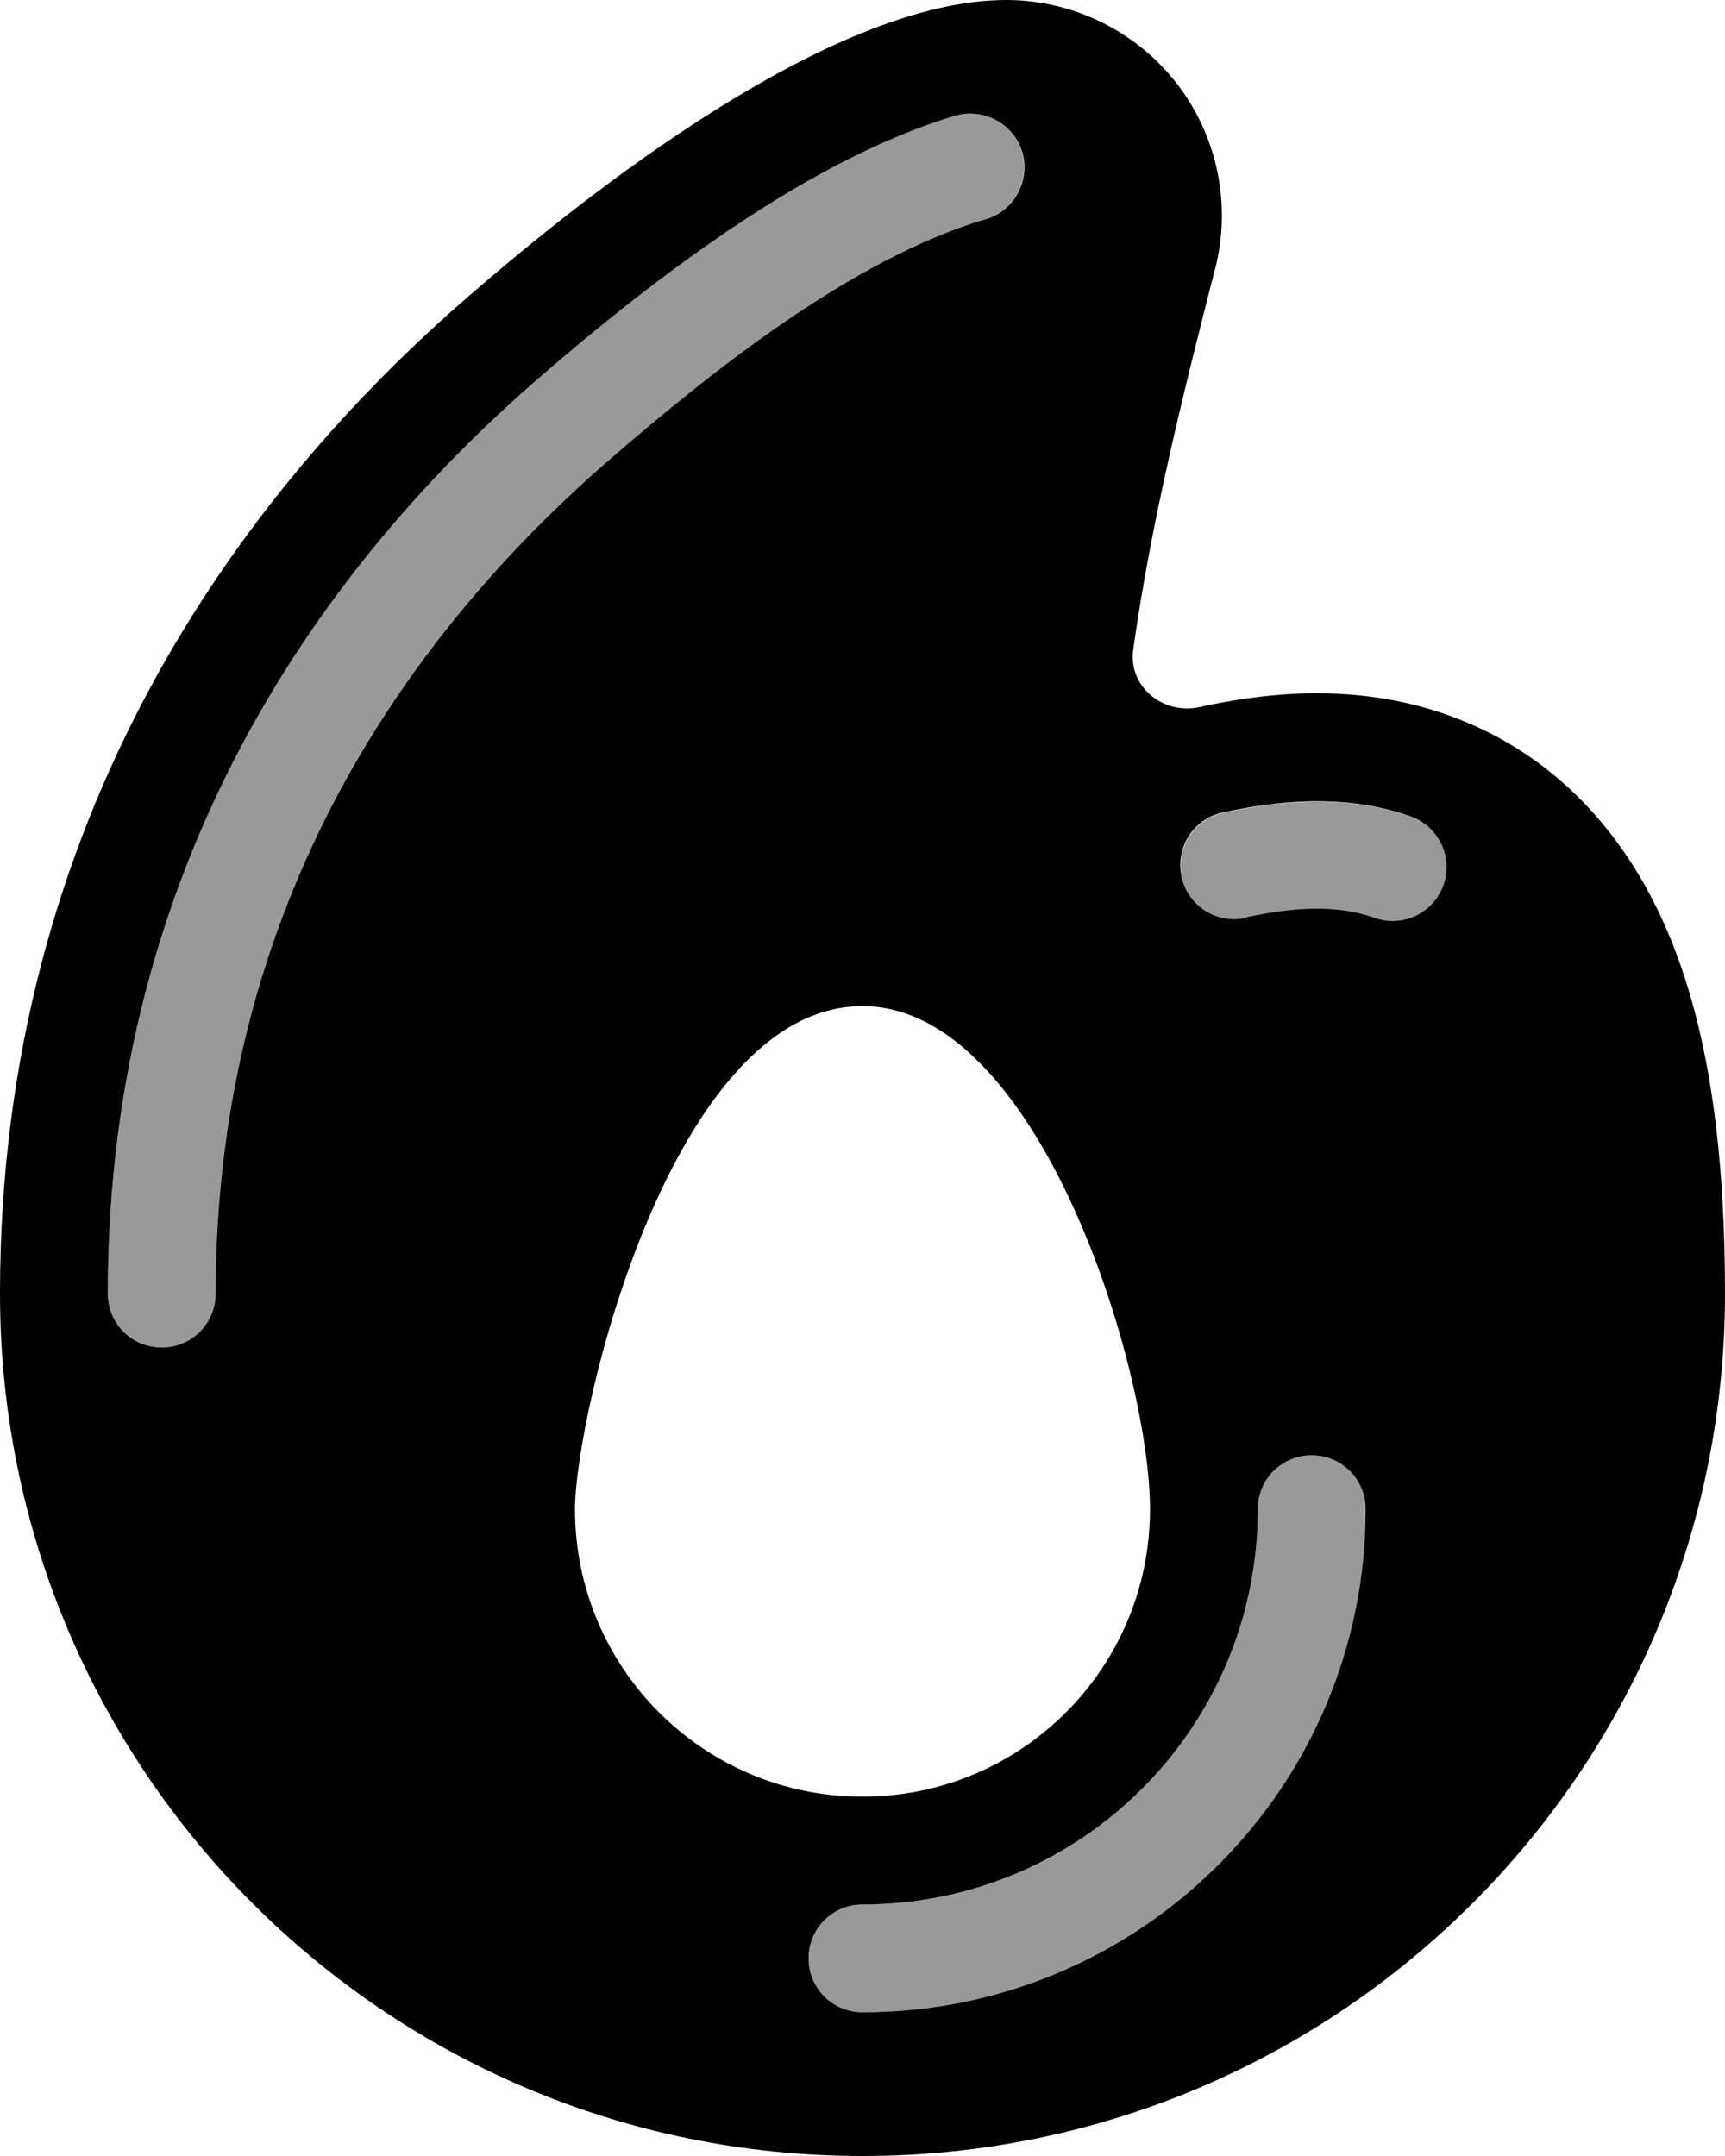
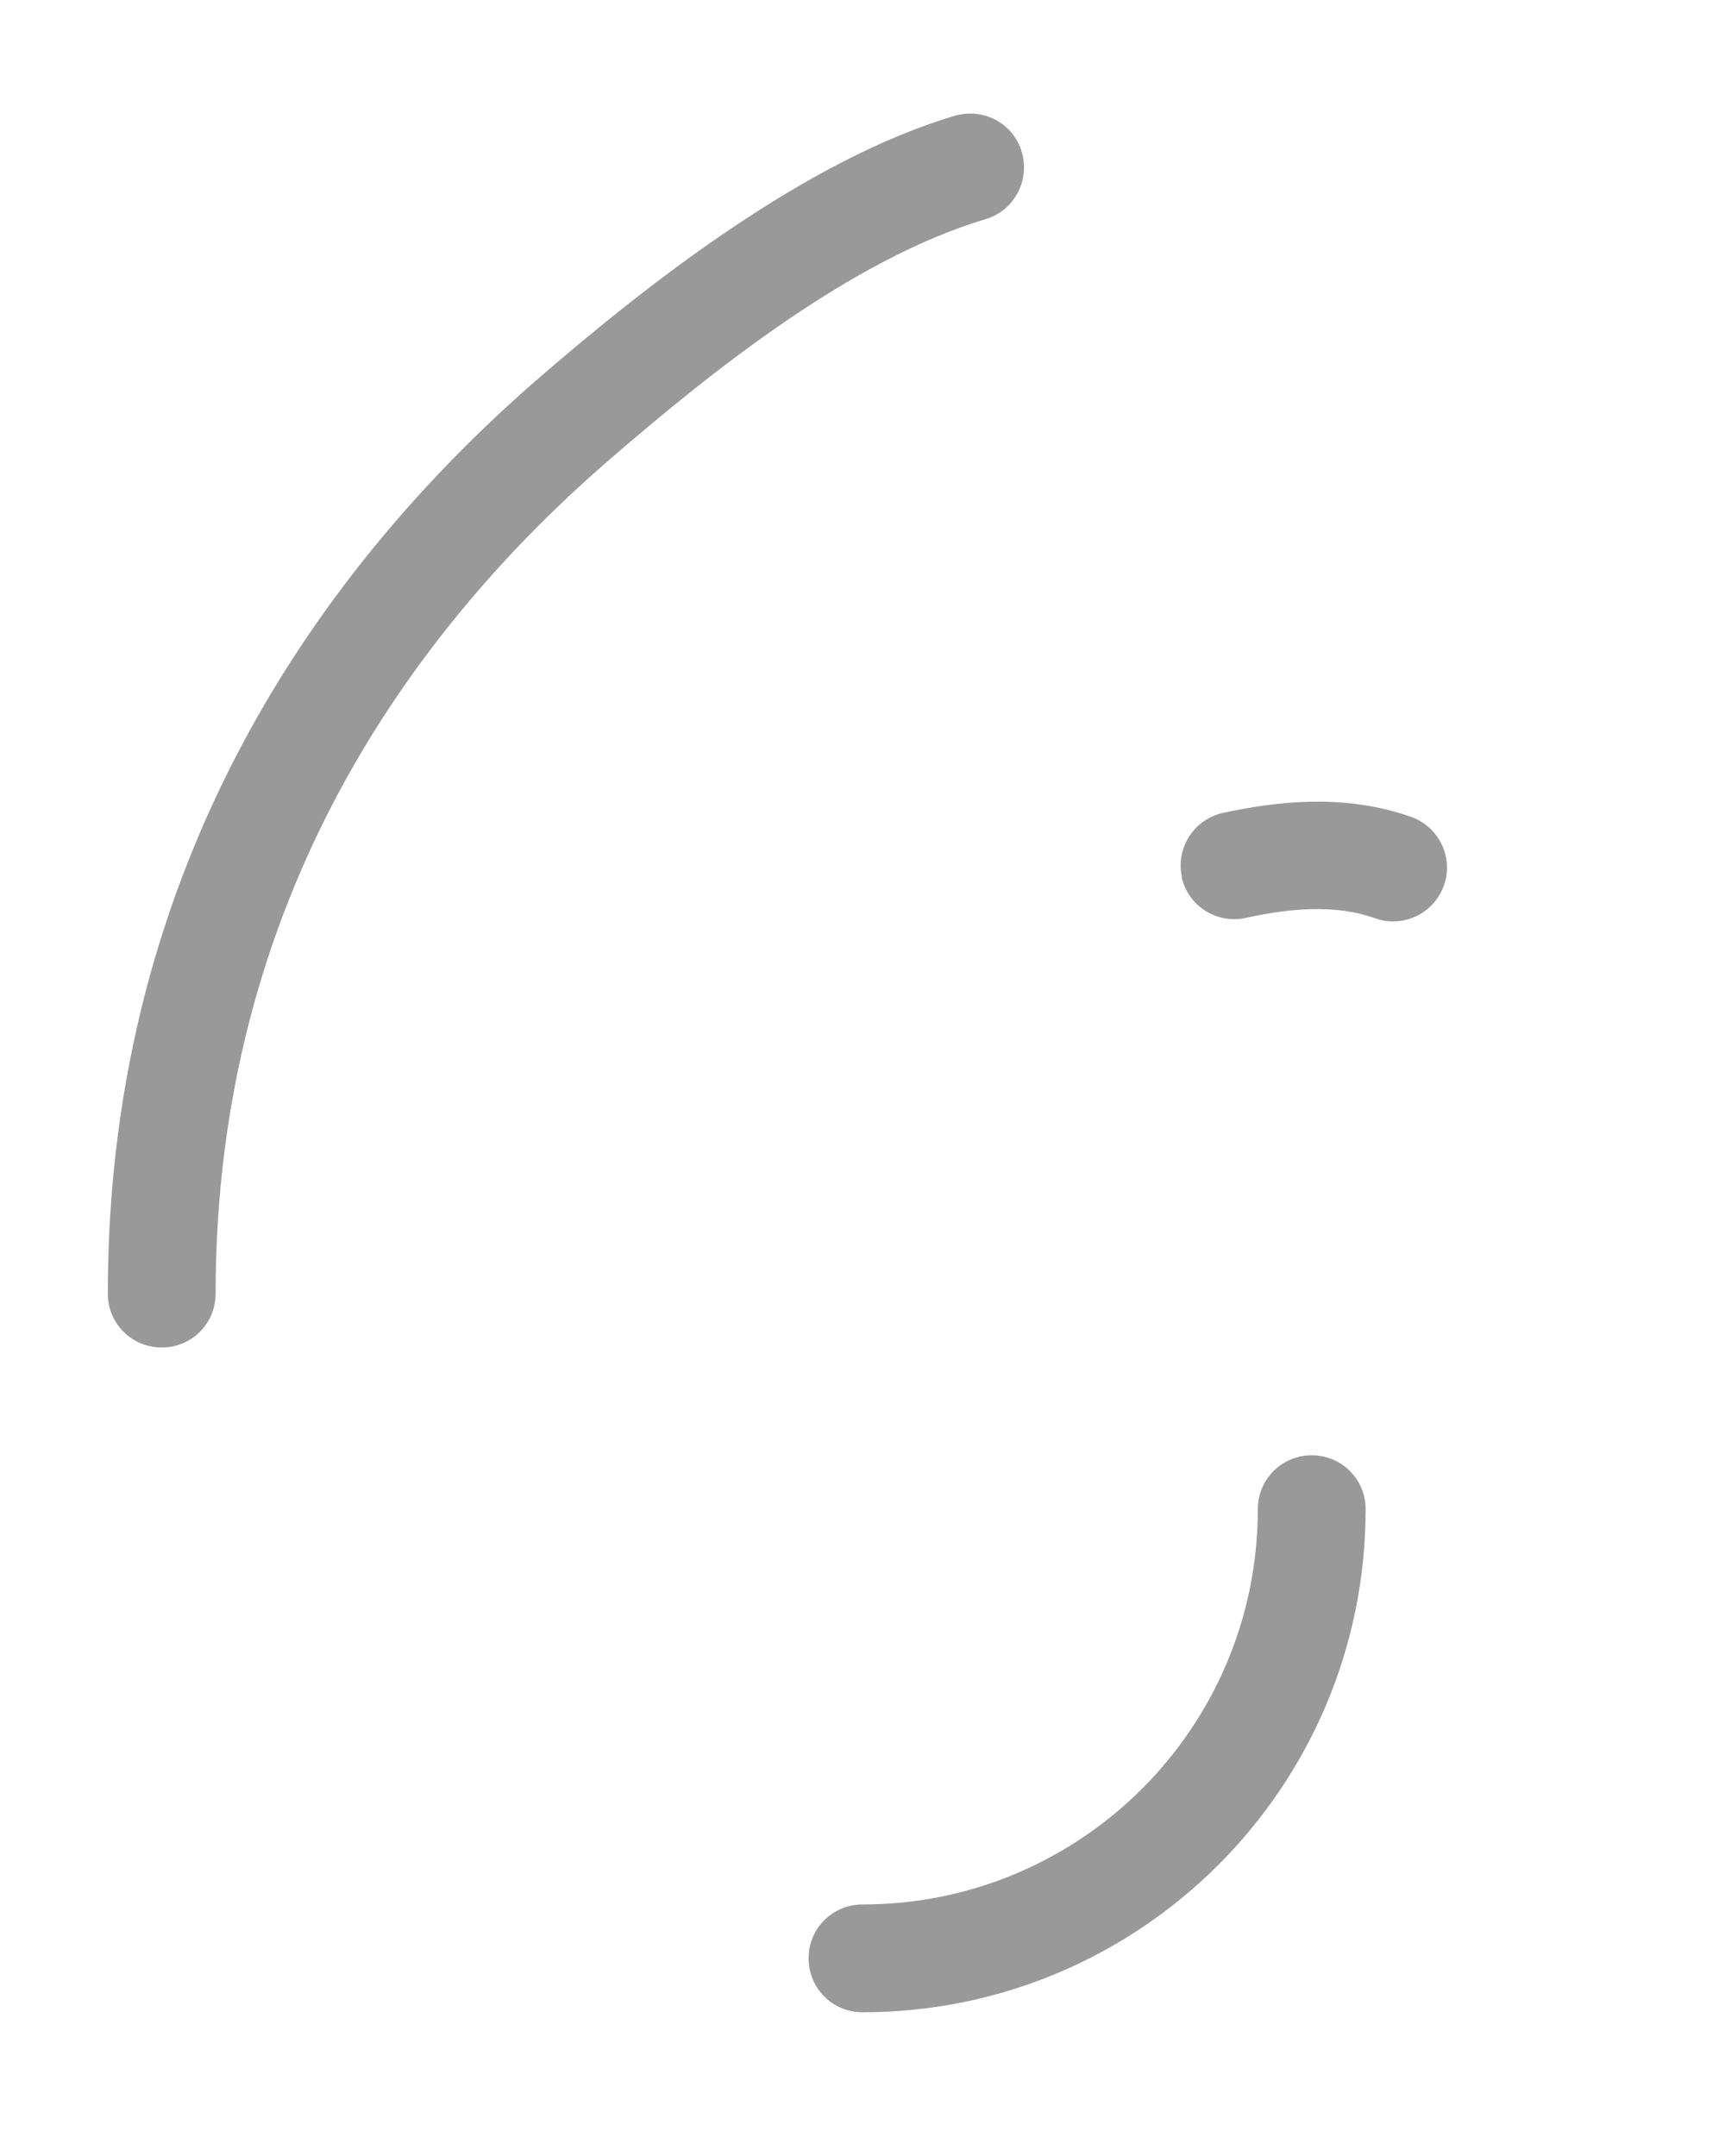
<svg xmlns="http://www.w3.org/2000/svg" viewBox="0 0 432 540">
  <path style="fill:currentColor;opacity:.4" d="M27 324c0 7.5 6 13.5 13.5 13.5S54 331.5 54 324c0-99 49.5-166.5 99-209.2 24.9-21.5 60.2-49.9 93.8-59.9 7.1-2.1 11.2-9.6 9.1-16.8s-9.6-11.2-16.8-9.1C202 40 162.7 70.7 135.4 94.3 81.9 140.5 27 214.9 27 324zM202.5 490.5c0 7.5 6 13.5 13.5 13.5 69.6 0 126-56.4 126-126 0-7.5-6-13.5-13.5-13.5S315 370.5 315 378c0 54.7-44.3 99-99 99-7.5 0-13.5 6-13.5 13.5zm93.4-270.9c1.6 7.3 8.8 11.9 16.1 10.3 11.4-2.5 22.6-3.4 32.4 .1 7 2.5 14.7-1.2 17.2-8.2s-1.2-14.7-8.2-17.2c-17-6-34.2-3.8-47.1-1-7.3 1.6-11.9 8.8-10.3 16.1z" />
-   <path style="fill:currentColor;opacity:1" d="M304.3 67.4C309.3 48 303.1 27.4 288.3 14 278.2 4.9 265.2 0 252 0 207.9 0 146.7 48.8 117.7 73.9 60.4 123.4 0 204.6 0 324 0 443.3 96.7 540 216 540s216-96.7 216-216c0-34.5-3.7-64.2-13.4-88.3-10.5-26.1-29-47.1-56.3-56.7-24.1-8.5-47.3-5.1-61.9-1.9-9.1 2-17.9-5.1-16.6-14.4 4.5-32.2 12.5-64 20.5-95.4zM144 378c0-23.6 24-126 72-126 44.3 0 72 91.2 72 126 0 39.8-32.2 72-72 72s-72-32.2-72-72zM246.8 54.9c-33.6 10-68.9 38.4-93.8 59.9-49.5 42.8-99 110.3-99 209.2 0 7.5-6 13.5-13.5 13.5S27 331.5 27 324c0-109.1 54.9-183.5 108.4-229.7 27.3-23.6 66.7-54.3 103.8-65.3 7.1-2.1 14.7 2 16.8 9.1s-2 14.7-9.1 16.8zm65.2 175c-7.3 1.6-14.5-3-16.1-10.3s3-14.5 10.3-16.1c13-2.8 30.2-5 47.1 1 7 2.5 10.7 10.2 8.2 17.2s-10.2 10.7-17.2 8.2c-9.8-3.5-21-2.6-32.4-.1zM342 378c0 69.6-56.4 126-126 126-7.5 0-13.5-6-13.5-13.5s6-13.5 13.5-13.5c54.7 0 99-44.3 99-99 0-7.5 6-13.5 13.5-13.5s13.5 6 13.5 13.5z" />
</svg>